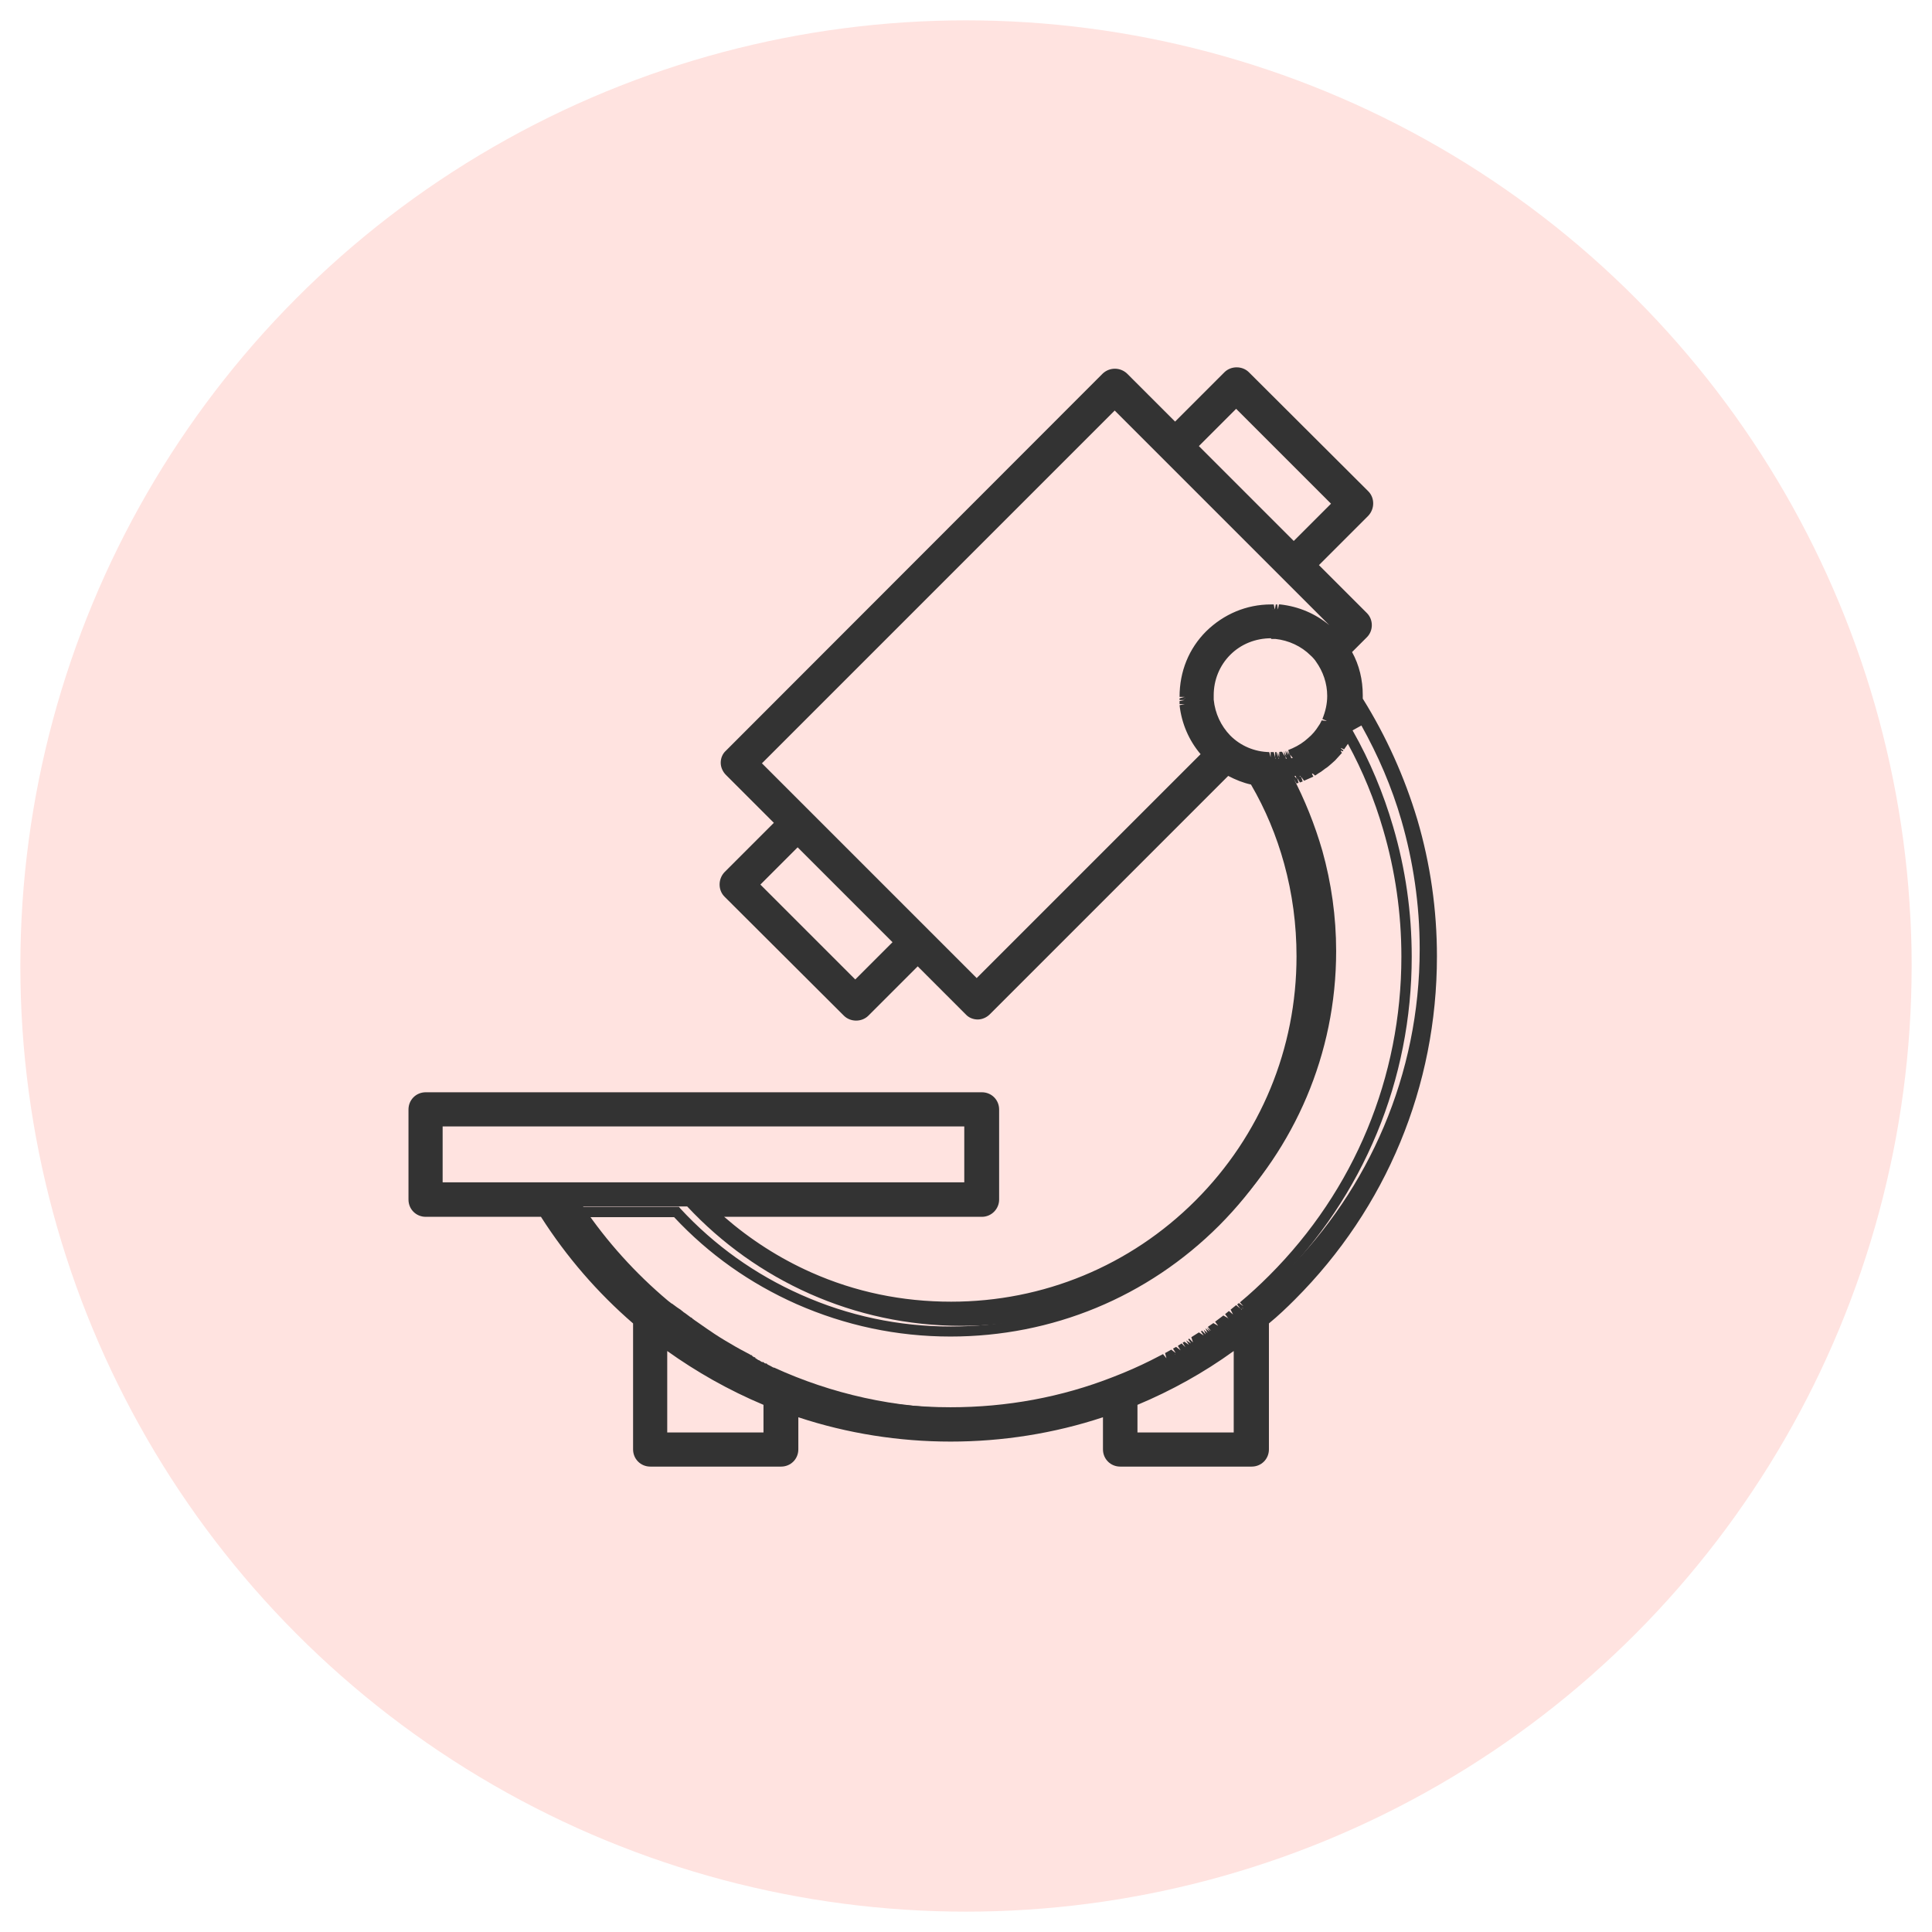
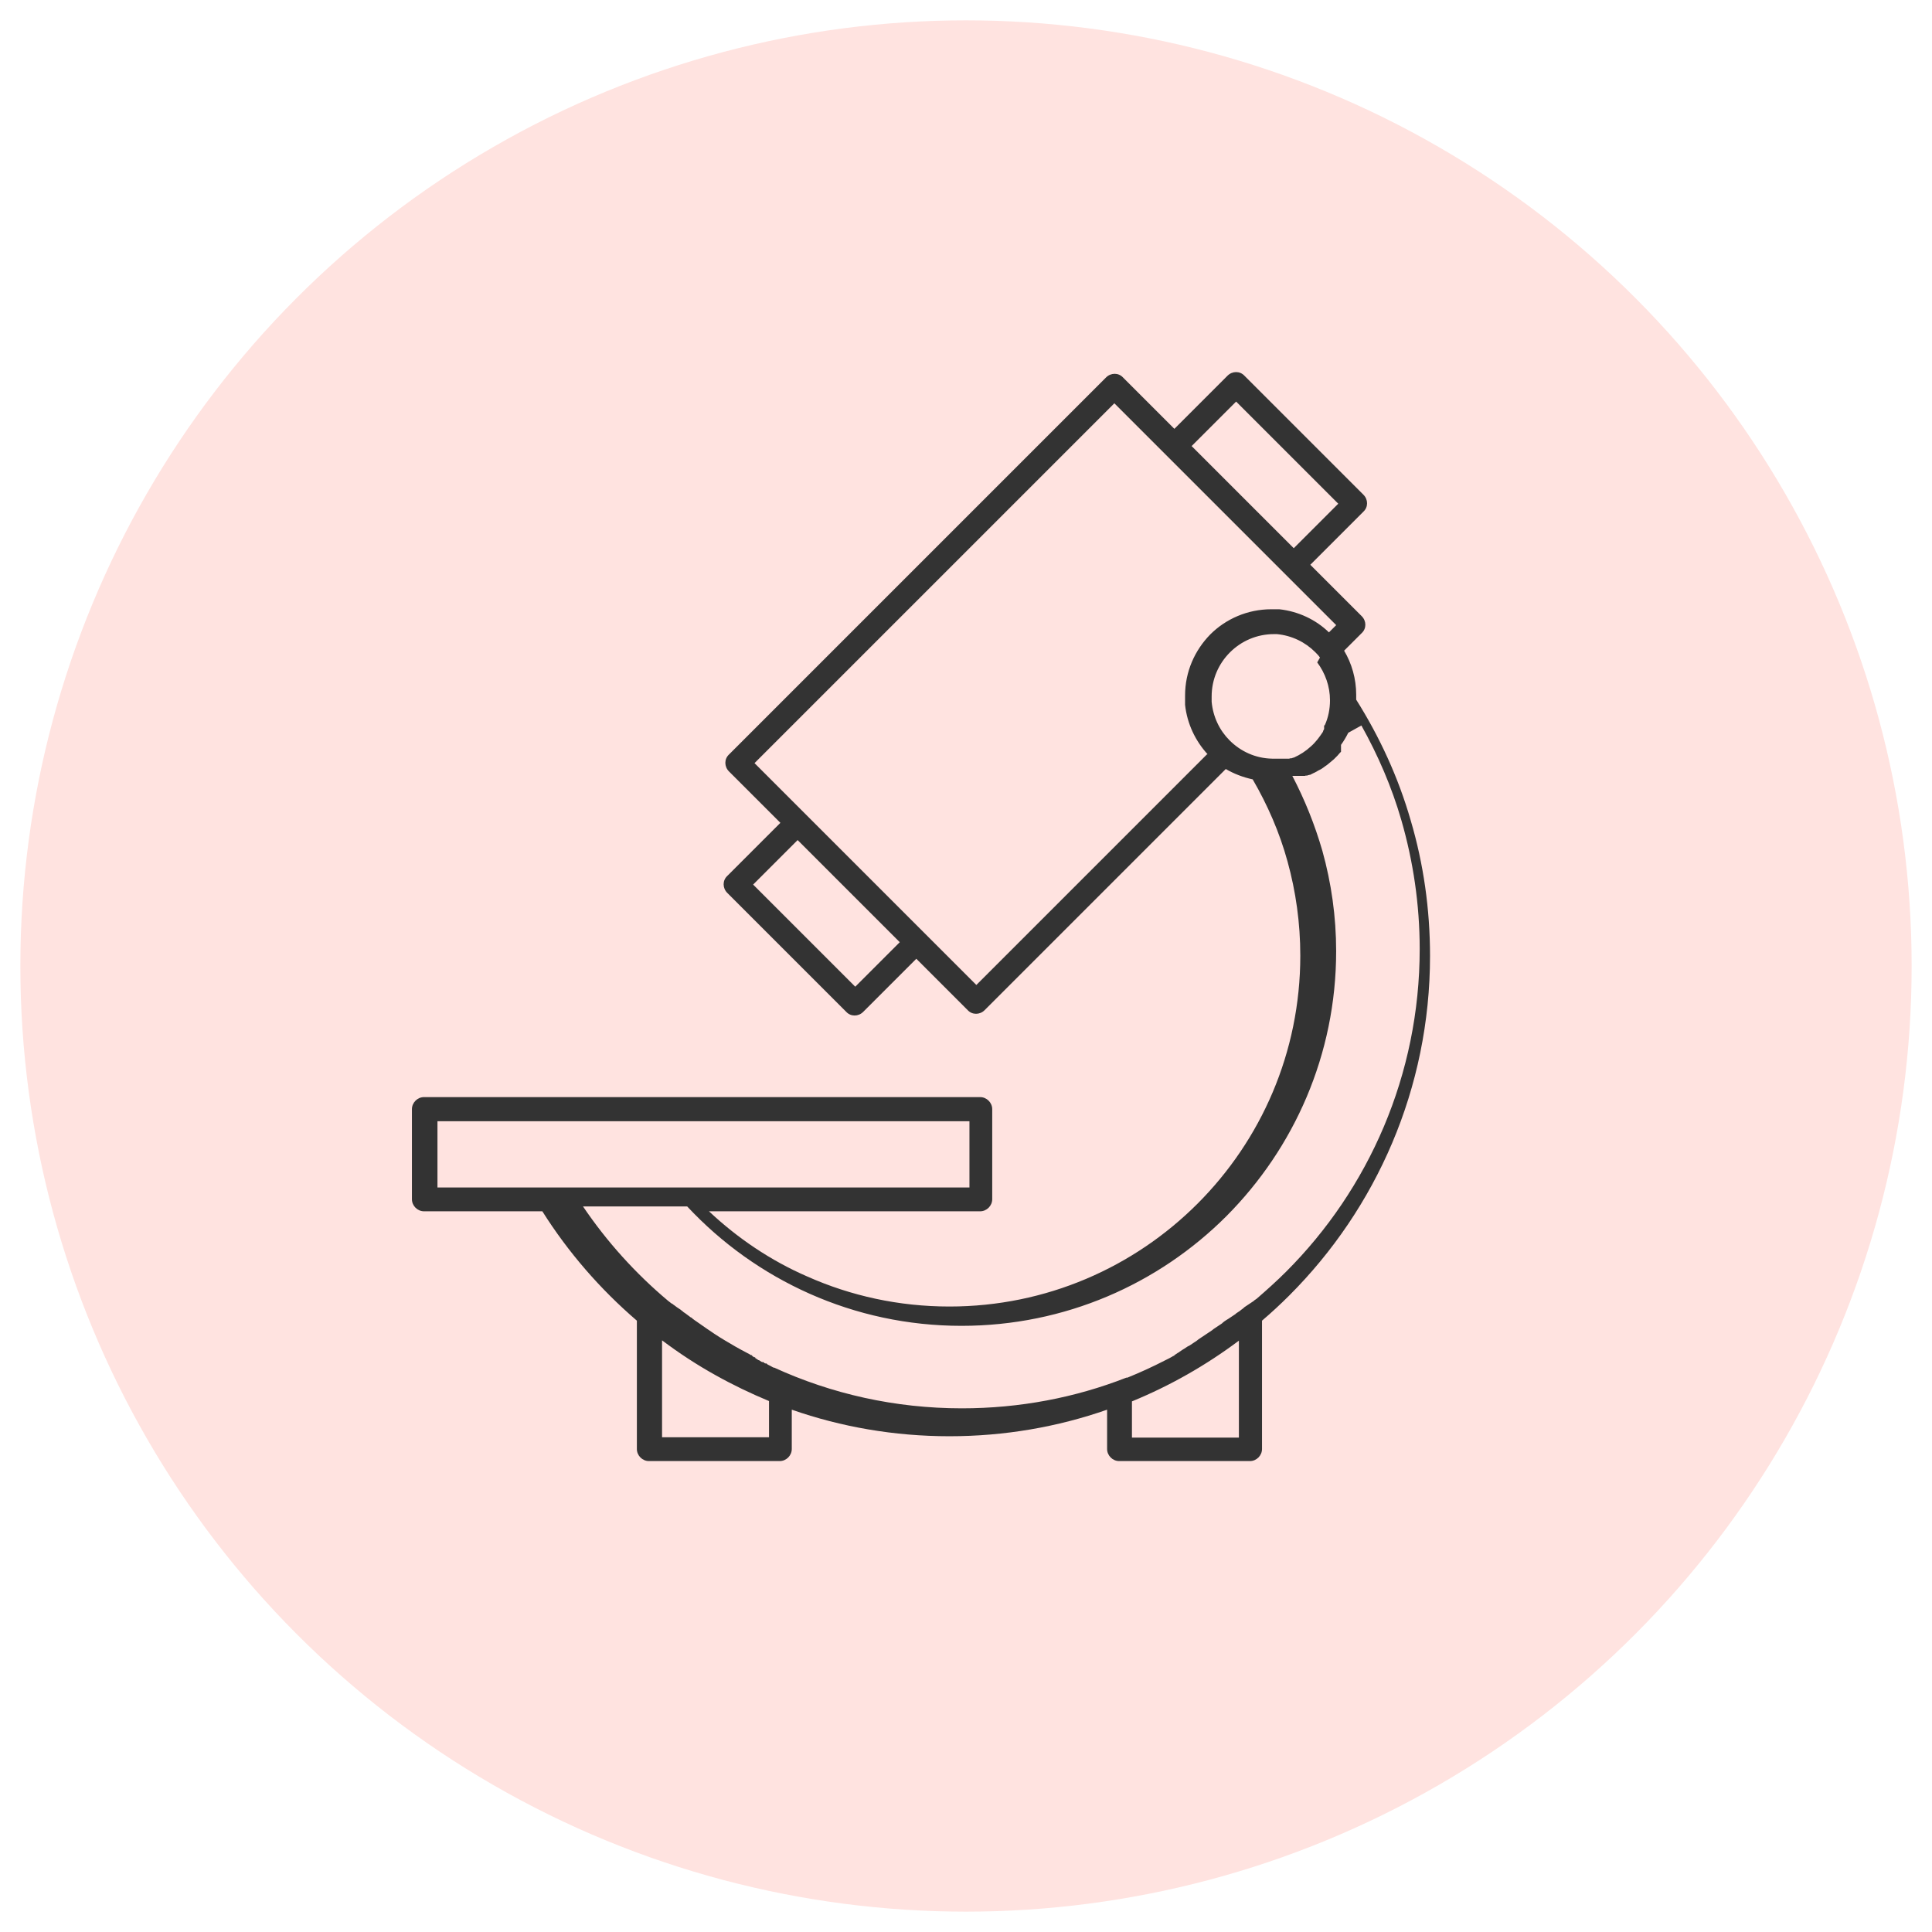
<svg xmlns="http://www.w3.org/2000/svg" id="Layer_1" data-name="Layer 1" viewBox="0 0 56 56">
  <g id="Rose_icon_bkgrnd" data-name="Rose icon bkgrnd">
    <circle cx="28" cy="28" r="27.41" style="fill: #ffe3e0;" />
  </g>
  <g>
-     <path d="M21.13,21.87l10.93-10.93c.14-.14.36-.14.49,0l1.49,1.49,1.54-1.54c.14-.14.36-.14.49,0l3.45,3.45c.14.14.14.36,0,.49l-1.54,1.54,1.49,1.49c.14.14.14.36,0,.49l-.51.51c.22.37.35.81.35,1.28,0,.05,0,.09,0,.14.68,1.08,1.22,2.25,1.58,3.5.37,1.25.56,2.57.56,3.93,0,3.84-1.56,7.32-4.08,9.84-.25.25-.52.5-.79.73v3.72c0,.19-.16.35-.35.35h-3.79c-.19,0-.35-.16-.35-.35v-1.14c-1.43.5-2.97.77-4.57.77s-3.14-.27-4.57-.77v1.14c0,.19-.16.35-.35.35h-3.79c-.19,0-.35-.16-.35-.35v-3.72c-1.06-.91-1.99-1.98-2.74-3.17h-3.43c-.19,0-.35-.16-.35-.35v-2.61c0-.19.16-.35.35-.35h16.12c.19,0,.35.16.35.35v2.61c0,.19-.16.35-.35.35h-7.86c.83.78,1.79,1.43,2.85,1.89,1.26.56,2.65.87,4.12.87,2.81,0,5.35-1.14,7.19-2.98,1.84-1.84,2.98-4.38,2.98-7.19,0-.95-.13-1.86-.37-2.73-.23-.84-.58-1.64-1.01-2.38-.28-.06-.54-.16-.78-.3l-6.99,6.99c-.14.14-.36.14-.49,0l-1.49-1.49-1.54,1.54c-.14.14-.36.14-.49,0l-3.45-3.45c-.14-.14-.14-.36,0-.49l1.54-1.54-1.49-1.49c-.14-.14-.14-.36,0-.49h0ZM26.08,27.31l-2.96-2.96-1.29,1.29,2.96,2.96,1.29-1.29h0ZM38.26,19.06h0s0,0,0,0h0s0,0,0,0h0s0,0,0,0h0s0,0,0,0h0s0,0,0,0c-.04-.06-.09-.11-.14-.16-.29-.29-.68-.48-1.11-.52h0s-.01,0-.01,0h0s0,0,0,0h-.01s0,0,0,0h0s-.01,0-.01,0h-.01s-.01,0-.01,0h0s-.01,0-.01,0h0s0,0,0,0h-.01s0,0,0,0h0s-.01,0-.01,0c-.5,0-.95.2-1.28.53h0c-.33.33-.53.78-.53,1.28h0s0,.02,0,.02h0s0,.02,0,.02h0s0,.01,0,.01h0s0,.02,0,.02h0s0,.02,0,.02h0s0,.01,0,.01h0s0,.01,0,.01h0s0,.02,0,.02h0s0,.02,0,.02h0c.04.44.23.83.52,1.12.32.32.75.52,1.23.53h.01s0,0,0,0h.01s0,0,0,0h.04s0,0,0,0h.02s0,0,0,0h.02s0,0,0,0h.02s0,0,0,0h.01s0,0,0,0h.01s0,0,0,0h.01s.01,0,.01,0h.01s.01,0,.01,0h0s.01,0,.01,0h0s.02,0,.02,0h0s.02,0,.02,0h0s.02,0,.02,0h0s.02,0,.02,0h0s.02,0,.02,0h0s.02,0,.02,0h0s.02,0,.02,0h0s.02,0,.02,0h0s.02,0,.02,0h0s.01,0,.01,0h0s.01,0,.01,0h0s.01,0,.01,0h.02s.01,0,.01,0h0s.01,0,.01,0h0s.02,0,.02,0h.02s0,0,0,0h.02s.02-.01.02-.01h0s.02,0,.02,0h0s.02,0,.02,0l.06-.02h0s.01,0,.01,0c.18-.08.35-.19.49-.32.14-.12.25-.27.35-.42h0s.01-.02.01-.02h0v-.02s.01,0,.01,0v-.02s.01,0,.01,0v-.02s.01,0,.01,0h0s0-.02,0-.02h0s0-.02,0-.02h0s0-.02,0-.02h0s0-.02,0-.02v-.03s.02-.01.02-.01c.1-.22.15-.47.15-.72,0-.41-.14-.79-.37-1.1h0ZM35.01,21.87c-.36-.39-.6-.89-.66-1.44v-.02s0,0,0,0v-.02s0-.01,0-.01h0s0-.02,0-.02h0s0-.02,0-.02v-.02s0,0,0,0h0s0-.03,0-.03h0s0-.02,0-.02h0v-.04s0,0,0,0h0v-.03h0s0-.02,0-.02v-.02c0-.69.28-1.31.73-1.77h0s0,0,0,0h0c.45-.45,1.08-.73,1.77-.73h.03s0,0,0,0h.02s0,0,0,0h0s.02,0,.02,0h0s.01,0,.01,0h.02s0,0,0,0h.02s.01,0,.01,0h0s.02,0,.02,0h.01s0,0,0,0h.02s0,0,0,0h.01s.02,0,.02,0h.02c.55.06,1.06.3,1.44.67l.21-.21-1.49-1.49-3.45-3.45-1.49-1.49-10.43,10.43,1.49,1.49,3.45,3.45,1.49,1.49,6.69-6.69h0ZM39.08,21.24c-.06.12-.13.24-.21.35h0s0,.01,0,.01h0s0,.02,0,.02h0s0,.02,0,.02h0s0,.01,0,.01h0s0,.02,0,.02h0s0,.02,0,.02h0s0,.01,0,.01h0s0,.02,0,.02h0s0,.02,0,.02h0s0,.01,0,.01h0s0,.02,0,.02h0s0,.02,0,.02h0s0,0,0,0l-.02.02h0s-.02.02-.02.02h0s-.04.05-.06.07h0s-.02.02-.02.02h0s0,0,0,0c-.03.03-.06.06-.09.09-.06.05-.12.1-.18.15h0s-.05.04-.07.05h0s0,0,0,0l-.04.03h0s-.08.06-.13.08h0s-.02.01-.02.01h0s-.02.01-.02.01h0s-.03.02-.03.02h0s-.02.01-.02.01h0s-.05.03-.08.04h0s-.02.01-.02.01h0s-.06.03-.06.03h0s-.02.01-.02.01h0s-.02,0-.02,0h0s-.03.01-.03.01h-.01s-.02.01-.02.01h0s-.02,0-.02,0h0s-.02,0-.02,0h0s-.03.01-.03.01h0s-.02,0-.02,0h0s-.02,0-.02,0h0s-.02,0-.02,0h-.01s-.01,0-.01,0h-.02s0,0,0,0h-.02s0,0,0,0h-.02s0,0,0,0h-.01s-.02,0-.02,0h0s-.02,0-.02,0h-.02s0,0,0,0h-.02s-.01,0-.01,0h0s-.02,0-.02,0h0s-.02,0-.02,0h0s-.02,0-.02,0h-.01s-.01,0-.01,0h-.02s0,0,0,0h-.02c.36.69.65,1.41.87,2.17.26.93.4,1.91.4,2.91,0,3-1.22,5.71-3.18,7.68-1.97,1.97-4.68,3.18-7.68,3.18-1.56,0-3.05-.33-4.4-.93-1.35-.6-2.55-1.46-3.55-2.53h-3.02c.69,1.02,1.52,1.94,2.46,2.73l.09.07.03.02h.01s.02.02.02.02l.03.02.08.06.03.02.03.02.03.02.03.02h0s.02.02.02.02l.03.02.02.02h0s.03.02.03.02l.03.02.16.12h.02s.01.02.01.02l.08.06.03.02c.11.08.22.15.33.23l.03.02h0s.03.02.03.02c.2.14.41.27.62.39.18.11.37.21.56.31l.03.02h.03s0,.02,0,.02l.03.02.03.02h.03s0,.02,0,.02l.03.02.03.02.03.02h0s.03.01.03.01l.03.02.03.02h0s.03.01.03.01h.03s.03.03.03.03h0s.03.01.03.01h.03s.03.03.03.03h0s.08.04.08.04h0s.09.05.09.05h.02c1.66.76,3.5,1.18,5.44,1.18,1.68,0,3.29-.31,4.77-.89h.03c.37-.15.72-.31,1.07-.49h0s.14-.07.14-.07h0s.09-.05.09-.05l.03-.02h.02s.01-.02.01-.02l.03-.02.03-.02.03-.02.03-.02h.01s.02-.02.02-.02l.03-.02.03-.02.03-.02h0s.05-.03.05-.03l.03-.02.03-.02.03-.02.06-.03.03-.02.03-.02.03-.02.03-.02h0s.03-.02.03-.02l.03-.02.03-.02h0s.05-.04.05-.04l.03-.02.03-.02.03-.02.03-.02.03-.02.03-.02.03-.02.03-.02.06-.04.03-.02.03-.02.03-.02.05-.04h0s.03-.02.03-.02l.03-.02.03-.02.03-.02.03-.02.03-.02.03-.02.03-.02h0s.02-.02.02-.02h0s.05-.04.05-.04l.03-.02.03-.02h0s0,0,0,0l.05-.03.03-.02.03-.02.03-.02.03-.02.03-.02.03-.02.03-.02h0s.02-.02.02-.02l.03-.02.03-.02.03-.02.03-.02h0s.02-.02.02-.02l.03-.02.05-.04.02-.02h0s.03-.02.03-.02l.03-.02.03-.02.03-.02.03-.02.03-.02.03-.02.03-.02.03-.02h0s.02-.02.02-.02l.03-.02.03-.02h0c.3-.26.59-.52.86-.79,2.39-2.39,3.87-5.7,3.87-9.35,0-1.3-.19-2.55-.53-3.73-.28-.97-.68-1.89-1.16-2.75h0ZM34.54,12.93l2.96,2.96,1.29-1.29-2.96-2.96-1.29,1.29h0ZM12.68,34.42h3.27s3.81,0,3.81,0h.01s8.33,0,8.33,0v-1.92h-15.42v1.92h0ZM35.91,38.86c-.95.71-1.98,1.3-3.1,1.76v1.05h3.1v-2.81h0ZM22.29,40.61c-.53-.22-1.05-.47-1.55-.75-.54-.3-1.06-.64-1.55-1.01v2.81h3.1v-1.05Z" style="fill: #333; fill-rule: evenodd;" />
-     <path d="M36.26,42.51h-3.79c-.28,0-.5-.22-.5-.5v-.93c-2.84.94-5.99.94-8.83,0v.93c0,.28-.22.5-.5.5h-3.79c-.28,0-.5-.22-.5-.5v-3.65c-1.03-.89-1.93-1.93-2.67-3.09h-3.34c-.28,0-.5-.22-.5-.5v-2.61c0-.28.22-.5.5-.5h16.12c.28,0,.5.22.5.5v2.61c0,.27-.22.5-.5.5h-7.47c.76.66,1.6,1.2,2.52,1.61,1.28.57,2.64.85,4.06.85,2.67,0,5.19-1.04,7.08-2.93,1.89-1.89,2.93-4.41,2.93-7.08,0-.92-.12-1.82-.36-2.69-.22-.8-.54-1.57-.96-2.29-.23-.05-.45-.14-.66-.25l-6.91,6.91c-.09.09-.22.15-.35.15h0c-.13,0-.26-.05-.35-.15l-1.39-1.39-1.43,1.43c-.19.19-.52.19-.71,0l-3.46-3.45c-.19-.19-.19-.51,0-.71l1.43-1.43-1.39-1.39c-.09-.09-.15-.22-.15-.35s.05-.26.15-.35l10.92-10.93c.2-.19.51-.19.71,0l1.39,1.39,1.43-1.43c.19-.19.52-.19.71,0l3.46,3.45c.19.19.19.51,0,.71l-1.43,1.43,1.39,1.39c.19.19.19.51,0,.7l-.43.43c.21.38.31.81.31,1.25,0,.03,0,.06,0,.1.68,1.09,1.21,2.27,1.58,3.5.38,1.29.57,2.62.57,3.97,0,3.76-1.46,7.29-4.12,9.95-.23.23-.48.47-.75.69v3.65c0,.28-.22.5-.5.5ZM32.27,40.67v1.35c0,.11.09.2.2.2h3.79c.11,0,.2-.09.2-.2v-3.79l.05-.04c.27-.24.54-.48.78-.72,2.6-2.6,4.03-6.06,4.03-9.74,0-1.32-.19-2.62-.56-3.88-.36-1.22-.88-2.38-1.57-3.46l-.03-.04v-.05s0-.09,0-.13c0-.42-.11-.84-.33-1.2l-.06-.1.59-.59c.08-.08.08-.2,0-.28l-1.6-1.6,1.64-1.64c.08-.08.08-.2,0-.28l-3.46-3.45c-.07-.08-.21-.08-.28,0l-1.64,1.64-1.6-1.6c-.08-.08-.2-.08-.28,0l-10.93,10.93s-.06.09-.06.14.02.1.06.14l1.6,1.6-1.64,1.64c-.08.08-.08.2,0,.28l3.46,3.45c.07.08.21.08.28,0l1.64-1.64,1.6,1.6s.09.06.14.06h0c.05,0,.1-.02.14-.06l7.08-7.07.1.06c.23.14.48.23.74.28h.07s.03.07.03.07c.45.76.79,1.58,1.02,2.42.25.89.38,1.83.38,2.77,0,2.75-1.07,5.34-3.02,7.29-1.95,1.95-4.54,3.02-7.29,3.02-1.46,0-2.86-.3-4.18-.88-1.06-.47-2.04-1.12-2.89-1.92l-.28-.26h8.24c.11,0,.2-.09.2-.2v-2.61c0-.11-.09-.2-.2-.2H12.33c-.11,0-.2.09-.2.2v2.61c0,.11.09.2.2.2h3.51l.04.07c.74,1.18,1.65,2.24,2.71,3.14l.05.04v3.79c0,.11.09.2.2.2h3.79c.11,0,.2-.09.2-.2v-1.35l.2.07c2.9,1,6.13,1.01,9.03,0l.2-.07ZM36.06,41.82h-3.4v-1.3l.09-.04c1.09-.44,2.12-1.03,3.06-1.74l.24-.18v3.26ZM32.97,41.52h2.79v-2.36c-.87.63-1.81,1.15-2.79,1.56v.8ZM22.44,41.82h-3.4v-3.26l.24.18c.49.37,1,.7,1.53,1,.5.28,1.02.53,1.53.74l.09.04v1.3ZM19.34,41.52h2.79v-.8c-.5-.21-.99-.45-1.47-.72-.46-.26-.9-.54-1.32-.84v2.37ZM27.55,41.1c-1.92,0-3.77-.4-5.5-1.18l-.28-.13v-.16s-.06.13-.06.13l-.24-.12h0s-.1-.05-.1-.05l.05-.15-.1.12c-.19-.1-.38-.21-.56-.32-.21-.12-.42-.26-.63-.4l-.03-.02c-.14-.09-.25-.17-.36-.25l-.62-.47.05-.15-.09.12-.12-.1c-.96-.8-1.79-1.73-2.49-2.76l-.16-.23h3.37l.04.05c.99,1.07,2.17,1.91,3.5,2.5,1.37.61,2.83.92,4.34.92,2.86,0,5.55-1.11,7.57-3.14,2.02-2.02,3.14-4.71,3.14-7.57,0-.97-.13-1.94-.39-2.87-.21-.74-.49-1.46-.85-2.14l-.1-.19.22-.03.06.13h0s-.03-.13-.03-.13h.05s.05.09.05.09h0s0,0,0,0l-.02-.11.07.14-.03-.15.1-.02.08.13-.04-.14h.05s.09.12.09.12l-.04-.14.06-.02.1.12-.05-.14.27-.12.12.1-.07-.13.03-.02c.06-.03.1-.06.14-.08l.12-.08c.06-.04.11-.09.17-.14.03-.03.06-.06.09-.09l.12-.12h0s0,0,0,0l.03-.03h0s0,0,0,0h0s0,0,0,0l.12.05-.12-.09.03-.04.14.06-.11-.1.02-.03c.08-.11.14-.22.2-.34l.12-.26.14.25c.5.88.89,1.82,1.17,2.78.36,1.22.54,2.49.54,3.77,0,3.57-1.39,6.93-3.92,9.46-.27.27-.57.54-.87.8l-.13-.09.1.11-.14-.08.1.11-.33.26-.14-.08.11.11-.15.11-.12-.09.09.12-.03.02-.11-.1.06.14-.62.43-.26.16-.13-.09.08.13-.35.21-.1-.12.05.15-.63.33c-.34.17-.7.33-1.05.46-1.57.61-3.19.91-4.86.91ZM21.93,39.53l.22.1c1.71.77,3.52,1.16,5.4,1.16,1.63,0,3.22-.29,4.72-.88.39-.15.75-.31,1.09-.48l.35-.18.1.12-.04-.15.18-.1.13.1-.08-.13.09-.05.13.1-.08-.13.11-.07.11.11-.08-.13.05-.03.13.09-.08-.13.14.09-.08-.12.03-.02.11.11-.05-.15.22-.14.14.09-.08-.12.03-.02.11.11-.06-.14.11.1-.06-.14.12.1-.08-.12.12.1-.09-.12.16-.11.14.08-.09-.12.24-.18.14.08-.09-.12.11-.09.12.1-.07-.14.16-.13.12.1-.09-.12.05-.04.13.09-.1-.11c.3-.25.58-.51.85-.78,2.47-2.47,3.83-5.75,3.83-9.24,0-1.26-.18-2.5-.53-3.69-.25-.86-.59-1.69-1.02-2.48-.03.04-.06.09-.09.13l-.02.03-.14-.06.12.09-.02.03-.13-.07.11.11-.2.22s-.07.06-.1.09c-.06.05-.12.11-.19.15l-.12.09c-.05.03-.1.06-.14.09l-.03.02-.12-.1.07.13-.27.12-.09-.12.05.14-.08.03-.08-.13.04.14-.06.02-.08-.13.04.15-.08-.13.05.14-.13.03c.33.64.59,1.32.78,2.02.27.96.4,1.95.4,2.95,0,2.94-1.15,5.7-3.22,7.78-2.08,2.08-4.84,3.22-7.79,3.22-1.55,0-3.05-.32-4.46-.94-1.35-.6-2.54-1.44-3.55-2.52h-2.67c.65.91,1.41,1.74,2.27,2.46l.09.07-.06.14.09-.12-.05.15.09-.12.18.15-.04.16.09-.12.34.26c.13.1.24.17.35.25l-.03.16.08-.12c.2.14.41.27.62.39.18.11.36.21.55.31v.16s.03-.14.03-.14l.05.03-.04.15.1-.12.09.05h0s0,0,0,0l.04.02-.04.04v.09s.06-.13.06-.13l.05.02-.05.14.1-.12.04.02v.16s.05-.14.05-.14ZM38.69,21.72l.07.03-.09-.07.02.04ZM28.25,34.58h-15.72v-2.22h15.72v2.22ZM12.83,34.27h15.12v-1.62h-15.12v1.62ZM24.79,28.81l-3.17-3.17,1.5-1.5,3.17,3.17-1.5,1.5ZM22.04,25.64l2.75,2.75,1.08-1.08-2.75-2.75-1.08,1.08ZM28.31,28.77l-6.66-6.66.11-.11,10.54-10.54,6.66,6.66-.41.41-.11-.1c-.38-.35-.84-.57-1.36-.62h-.04s-.03-.16-.03-.16v.15s-.05,0-.05,0l-.03-.15-.02.15-.04-.15v.15s-.04,0-.04,0c-.64,0-1.23.24-1.67.69-.45.45-.69,1.04-.69,1.66v.06s-.15.04-.15.04h.15s0,.15,0,.15c.06.52.27.99.63,1.36l.1.11-6.9,6.9ZM22.08,22.12l6.23,6.23,6.49-6.49c-.34-.4-.55-.89-.61-1.42l.15-.03h-.15s0-.07,0-.07v-.02s.15-.03.15-.03h-.15s0-.05,0-.05l.15-.04h-.15c0-.74.27-1.4.77-1.9.51-.5,1.17-.78,1.88-.78h.08s.03.15.03.15l.03-.15h.04s.02.15.02.15l.03-.15h.04c.54.06,1.02.27,1.42.6l-6.22-6.22-10.22,10.22ZM36.83,22.11h-.05c-.51-.01-.98-.22-1.34-.57-.32-.32-.52-.75-.56-1.21v-.16c0-.54.2-1.03.56-1.4.37-.37.86-.57,1.38-.57h.2c.43.05.86.25,1.19.57.04.04.07.08.11.12h.02l.04.07c.26.34.4.75.4,1.19,0,.27-.05.54-.16.78l-.08.21h-.02c-.1.17-.23.33-.38.46-.16.14-.34.26-.53.34l-.12.05-.1-.12.05.14-.12.04-.06-.14.02.15-.17.03-.05-.14v.15s-.05,0-.05,0l-.04-.15v.15s-.14,0-.14,0ZM36.85,18.5c-.46,0-.88.17-1.19.48-.31.31-.48.73-.48,1.17v.13c.04.4.21.76.48,1.04.3.3.7.47,1.13.48l.04.15v-.15s.09,0,.09,0l.04.15v-.15s.04,0,.04,0l.04.15v-.15s.04.15.04.15v-.15s.02-.01.02-.01h.02s.04,0,.04,0l.08.13-.03-.15.07.14-.02-.15.08.13-.04-.14.08.13-.04-.14.12-.05c.18-.08.33-.18.46-.3.12-.1.22-.22.3-.35l.04-.06h0s.05-.1.05-.1l.16.02-.14-.06c.09-.22.14-.44.14-.67,0-.36-.12-.71-.33-1l-.02-.03s-.08-.1-.13-.14c-.27-.27-.64-.44-1.02-.48h-.13ZM37.5,16.11l-3.17-3.17,1.5-1.5,3.17,3.17-1.5,1.5ZM34.75,12.93l2.75,2.75,1.08-1.08-2.75-2.75-1.08,1.08Z" style="fill: #333;" />
+     <path d="M21.13,21.87l10.93-10.93c.14-.14.36-.14.49,0l1.49,1.49,1.54-1.54c.14-.14.36-.14.49,0l3.45,3.45c.14.14.14.36,0,.49l-1.54,1.54,1.49,1.49c.14.14.14.36,0,.49l-.51.51c.22.37.35.81.35,1.28,0,.05,0,.09,0,.14.68,1.08,1.22,2.25,1.58,3.5.37,1.25.56,2.57.56,3.93,0,3.84-1.56,7.32-4.08,9.84-.25.25-.52.5-.79.73v3.72c0,.19-.16.35-.35.35h-3.79c-.19,0-.35-.16-.35-.35v-1.14c-1.43.5-2.97.77-4.57.77s-3.14-.27-4.57-.77v1.14c0,.19-.16.35-.35.35h-3.79c-.19,0-.35-.16-.35-.35v-3.72c-1.06-.91-1.99-1.98-2.74-3.17h-3.43c-.19,0-.35-.16-.35-.35v-2.61c0-.19.16-.35.35-.35h16.12c.19,0,.35.16.35.35v2.61c0,.19-.16.35-.35.35h-7.86c.83.78,1.79,1.43,2.85,1.89,1.26.56,2.65.87,4.12.87,2.81,0,5.35-1.14,7.19-2.98,1.84-1.84,2.98-4.38,2.98-7.19,0-.95-.13-1.86-.37-2.73-.23-.84-.58-1.64-1.01-2.38-.28-.06-.54-.16-.78-.3l-6.99,6.99c-.14.14-.36.14-.49,0l-1.49-1.49-1.54,1.54c-.14.14-.36.14-.49,0l-3.45-3.45c-.14-.14-.14-.36,0-.49l1.54-1.54-1.49-1.49c-.14-.14-.14-.36,0-.49h0ZM26.08,27.31l-2.96-2.96-1.29,1.29,2.96,2.96,1.29-1.29h0ZM38.26,19.06h0s0,0,0,0h0s0,0,0,0h0s0,0,0,0h0s0,0,0,0h0s0,0,0,0c-.04-.06-.09-.11-.14-.16-.29-.29-.68-.48-1.11-.52h0s-.01,0-.01,0h0s0,0,0,0h-.01s0,0,0,0h0s-.01,0-.01,0h-.01s-.01,0-.01,0h0s-.01,0-.01,0h0s0,0,0,0h-.01s0,0,0,0h0s-.01,0-.01,0c-.5,0-.95.2-1.28.53h0c-.33.33-.53.78-.53,1.28h0s0,.02,0,.02h0s0,.02,0,.02h0s0,.01,0,.01h0s0,.02,0,.02h0s0,.02,0,.02h0s0,.01,0,.01h0s0,.01,0,.01h0s0,.02,0,.02h0s0,.02,0,.02h0c.04.44.23.83.52,1.12.32.32.75.52,1.23.53h.01s0,0,0,0h.01s0,0,0,0h.04s0,0,0,0h.02s0,0,0,0h.02s0,0,0,0h.02s0,0,0,0h.01s0,0,0,0h.01s0,0,0,0h.01s.01,0,.01,0h.01s.01,0,.01,0h0s.01,0,.01,0h0s.02,0,.02,0h0s.02,0,.02,0h0s.02,0,.02,0h0s.02,0,.02,0h0s.02,0,.02,0h0s.02,0,.02,0h0s.02,0,.02,0h0s.02,0,.02,0h0s.02,0,.02,0h0s.01,0,.01,0h0s.01,0,.01,0h0s.01,0,.01,0h.02s.01,0,.01,0h0s.01,0,.01,0h0s.02,0,.02,0h.02s0,0,0,0h.02s.02-.01.02-.01h0s.02,0,.02,0h0s.02,0,.02,0l.06-.02h0s.01,0,.01,0c.18-.08.35-.19.49-.32.14-.12.25-.27.35-.42h0s.01-.02.01-.02h0v-.02s.01,0,.01,0v-.02s.01,0,.01,0v-.02s.01,0,.01,0h0s0-.02,0-.02h0s0-.02,0-.02h0s0-.02,0-.02h0s0-.02,0-.02v-.03s.02-.01.02-.01c.1-.22.15-.47.15-.72,0-.41-.14-.79-.37-1.1h0ZM35.01,21.87c-.36-.39-.6-.89-.66-1.44v-.02s0,0,0,0v-.02s0-.01,0-.01h0s0-.02,0-.02h0s0-.02,0-.02v-.02s0,0,0,0h0s0-.03,0-.03h0s0-.02,0-.02h0v-.04s0,0,0,0h0v-.03h0s0-.02,0-.02v-.02c0-.69.28-1.31.73-1.77h0s0,0,0,0h0c.45-.45,1.08-.73,1.77-.73h.03s0,0,0,0h.02s0,0,0,0h0s.02,0,.02,0h0s.01,0,.01,0h.02s0,0,0,0h.02s.01,0,.01,0h0s.02,0,.02,0h.01s0,0,0,0h.02s0,0,0,0h.01s.02,0,.02,0h.02c.55.06,1.06.3,1.44.67l.21-.21-1.49-1.49-3.45-3.45-1.49-1.49-10.43,10.43,1.49,1.49,3.45,3.45,1.49,1.49,6.69-6.69h0ZM39.08,21.24c-.06.12-.13.24-.21.35h0s0,.01,0,.01h0s0,.02,0,.02h0s0,.02,0,.02h0s0,.01,0,.01h0s0,.02,0,.02h0s0,.02,0,.02h0s0,.01,0,.01h0s0,.02,0,.02h0s0,.02,0,.02h0s0,.01,0,.01h0s0,.02,0,.02h0s0,.02,0,.02h0s0,0,0,0l-.02.02h0s-.02.02-.02.02h0s-.04.05-.06.07h0s-.02.02-.02.02h0s0,0,0,0c-.03.03-.06.06-.09.09-.06.05-.12.1-.18.15h0s-.05.04-.07.05h0s0,0,0,0l-.04.03h0s-.08.06-.13.08h0s-.02.01-.02.01h0s-.02.01-.02.01h0s-.03.02-.03.02h0s-.02.01-.02.01h0s-.05.03-.08.04h0s-.02.01-.02.01h0s-.06.03-.06.03h0s-.02.01-.02.01h0s-.02,0-.02,0h0s-.03.01-.03.01h-.01s-.02.01-.02.01h0s-.02,0-.02,0h0s-.02,0-.02,0h0s-.03.01-.03.01h0s-.02,0-.02,0h0s-.02,0-.02,0h0s-.02,0-.02,0h-.01s-.01,0-.01,0h-.02s0,0,0,0h-.02s0,0,0,0h-.02s0,0,0,0h-.01s-.02,0-.02,0h0s-.02,0-.02,0h-.02s0,0,0,0h-.02s-.01,0-.01,0h0s-.02,0-.02,0h0s-.02,0-.02,0h0s-.02,0-.02,0h-.01s-.01,0-.01,0h-.02s0,0,0,0h-.02c.36.69.65,1.41.87,2.17.26.93.4,1.91.4,2.91,0,3-1.22,5.71-3.18,7.68-1.97,1.97-4.68,3.18-7.68,3.18-1.56,0-3.05-.33-4.4-.93-1.35-.6-2.55-1.46-3.55-2.53h-3.02c.69,1.02,1.52,1.94,2.46,2.73l.09.07.03.02h.01s.02.02.02.02l.03.02.08.06.03.02.03.02.03.02.03.02h0s.02.02.02.02l.03.02.02.02h0s.03.02.03.02l.03.02.16.12h.02s.01.02.01.02l.08.06.03.02c.11.08.22.15.33.23l.03.02h0s.03.02.03.02c.2.14.41.27.62.39.18.11.37.21.56.31l.03.02h.03s0,.02,0,.02l.03.02.03.02h.03s0,.02,0,.02l.03.02.03.02.03.02h0s.03.01.03.01l.03.02.03.02h0s.03.01.03.01h.03s.03.03.03.03h0s.03.01.03.01h.03s.03.03.03.03h0s.08.04.08.04h0s.09.05.09.05h.02c1.66.76,3.5,1.18,5.44,1.18,1.68,0,3.29-.31,4.77-.89h.03c.37-.15.72-.31,1.07-.49h0s.14-.07.14-.07h0s.09-.05.09-.05l.03-.02h.02s.01-.02.01-.02l.03-.02.03-.02.03-.02.03-.02h.01s.02-.02.02-.02l.03-.02.03-.02.03-.02h0s.05-.03.05-.03l.03-.02.03-.02.03-.02.06-.03.03-.02.03-.02.03-.02.03-.02h0s.03-.02.03-.02l.03-.02.03-.02h0s.05-.04.05-.04l.03-.02.03-.02.03-.02.03-.02.03-.02.03-.02.03-.02.03-.02.06-.04.03-.02.03-.02.03-.02.05-.04h0s.03-.02.03-.02l.03-.02.03-.02.03-.02.03-.02.03-.02.03-.02.03-.02h0s.02-.02.02-.02h0s.05-.04.05-.04l.03-.02.03-.02h0l.05-.03.03-.02.03-.02.03-.02.03-.02.03-.02.03-.02.03-.02h0s.02-.02.02-.02l.03-.02.03-.02.03-.02.03-.02h0s.02-.02.02-.02l.03-.02.05-.04.02-.02h0s.03-.02.03-.02l.03-.02.03-.02.03-.02.03-.02.03-.02.03-.02.03-.02.03-.02h0s.02-.02.02-.02l.03-.02.03-.02h0c.3-.26.59-.52.86-.79,2.39-2.39,3.87-5.7,3.87-9.35,0-1.3-.19-2.55-.53-3.73-.28-.97-.68-1.89-1.16-2.75h0ZM34.54,12.93l2.96,2.96,1.29-1.29-2.96-2.96-1.29,1.29h0ZM12.68,34.42h3.27s3.81,0,3.81,0h.01s8.33,0,8.33,0v-1.92h-15.42v1.92h0ZM35.91,38.86c-.95.71-1.98,1.3-3.1,1.76v1.05h3.1v-2.81h0ZM22.29,40.61c-.53-.22-1.05-.47-1.55-.75-.54-.3-1.06-.64-1.55-1.01v2.81h3.1v-1.05Z" style="fill: #333; fill-rule: evenodd;" />
  </g>
</svg>